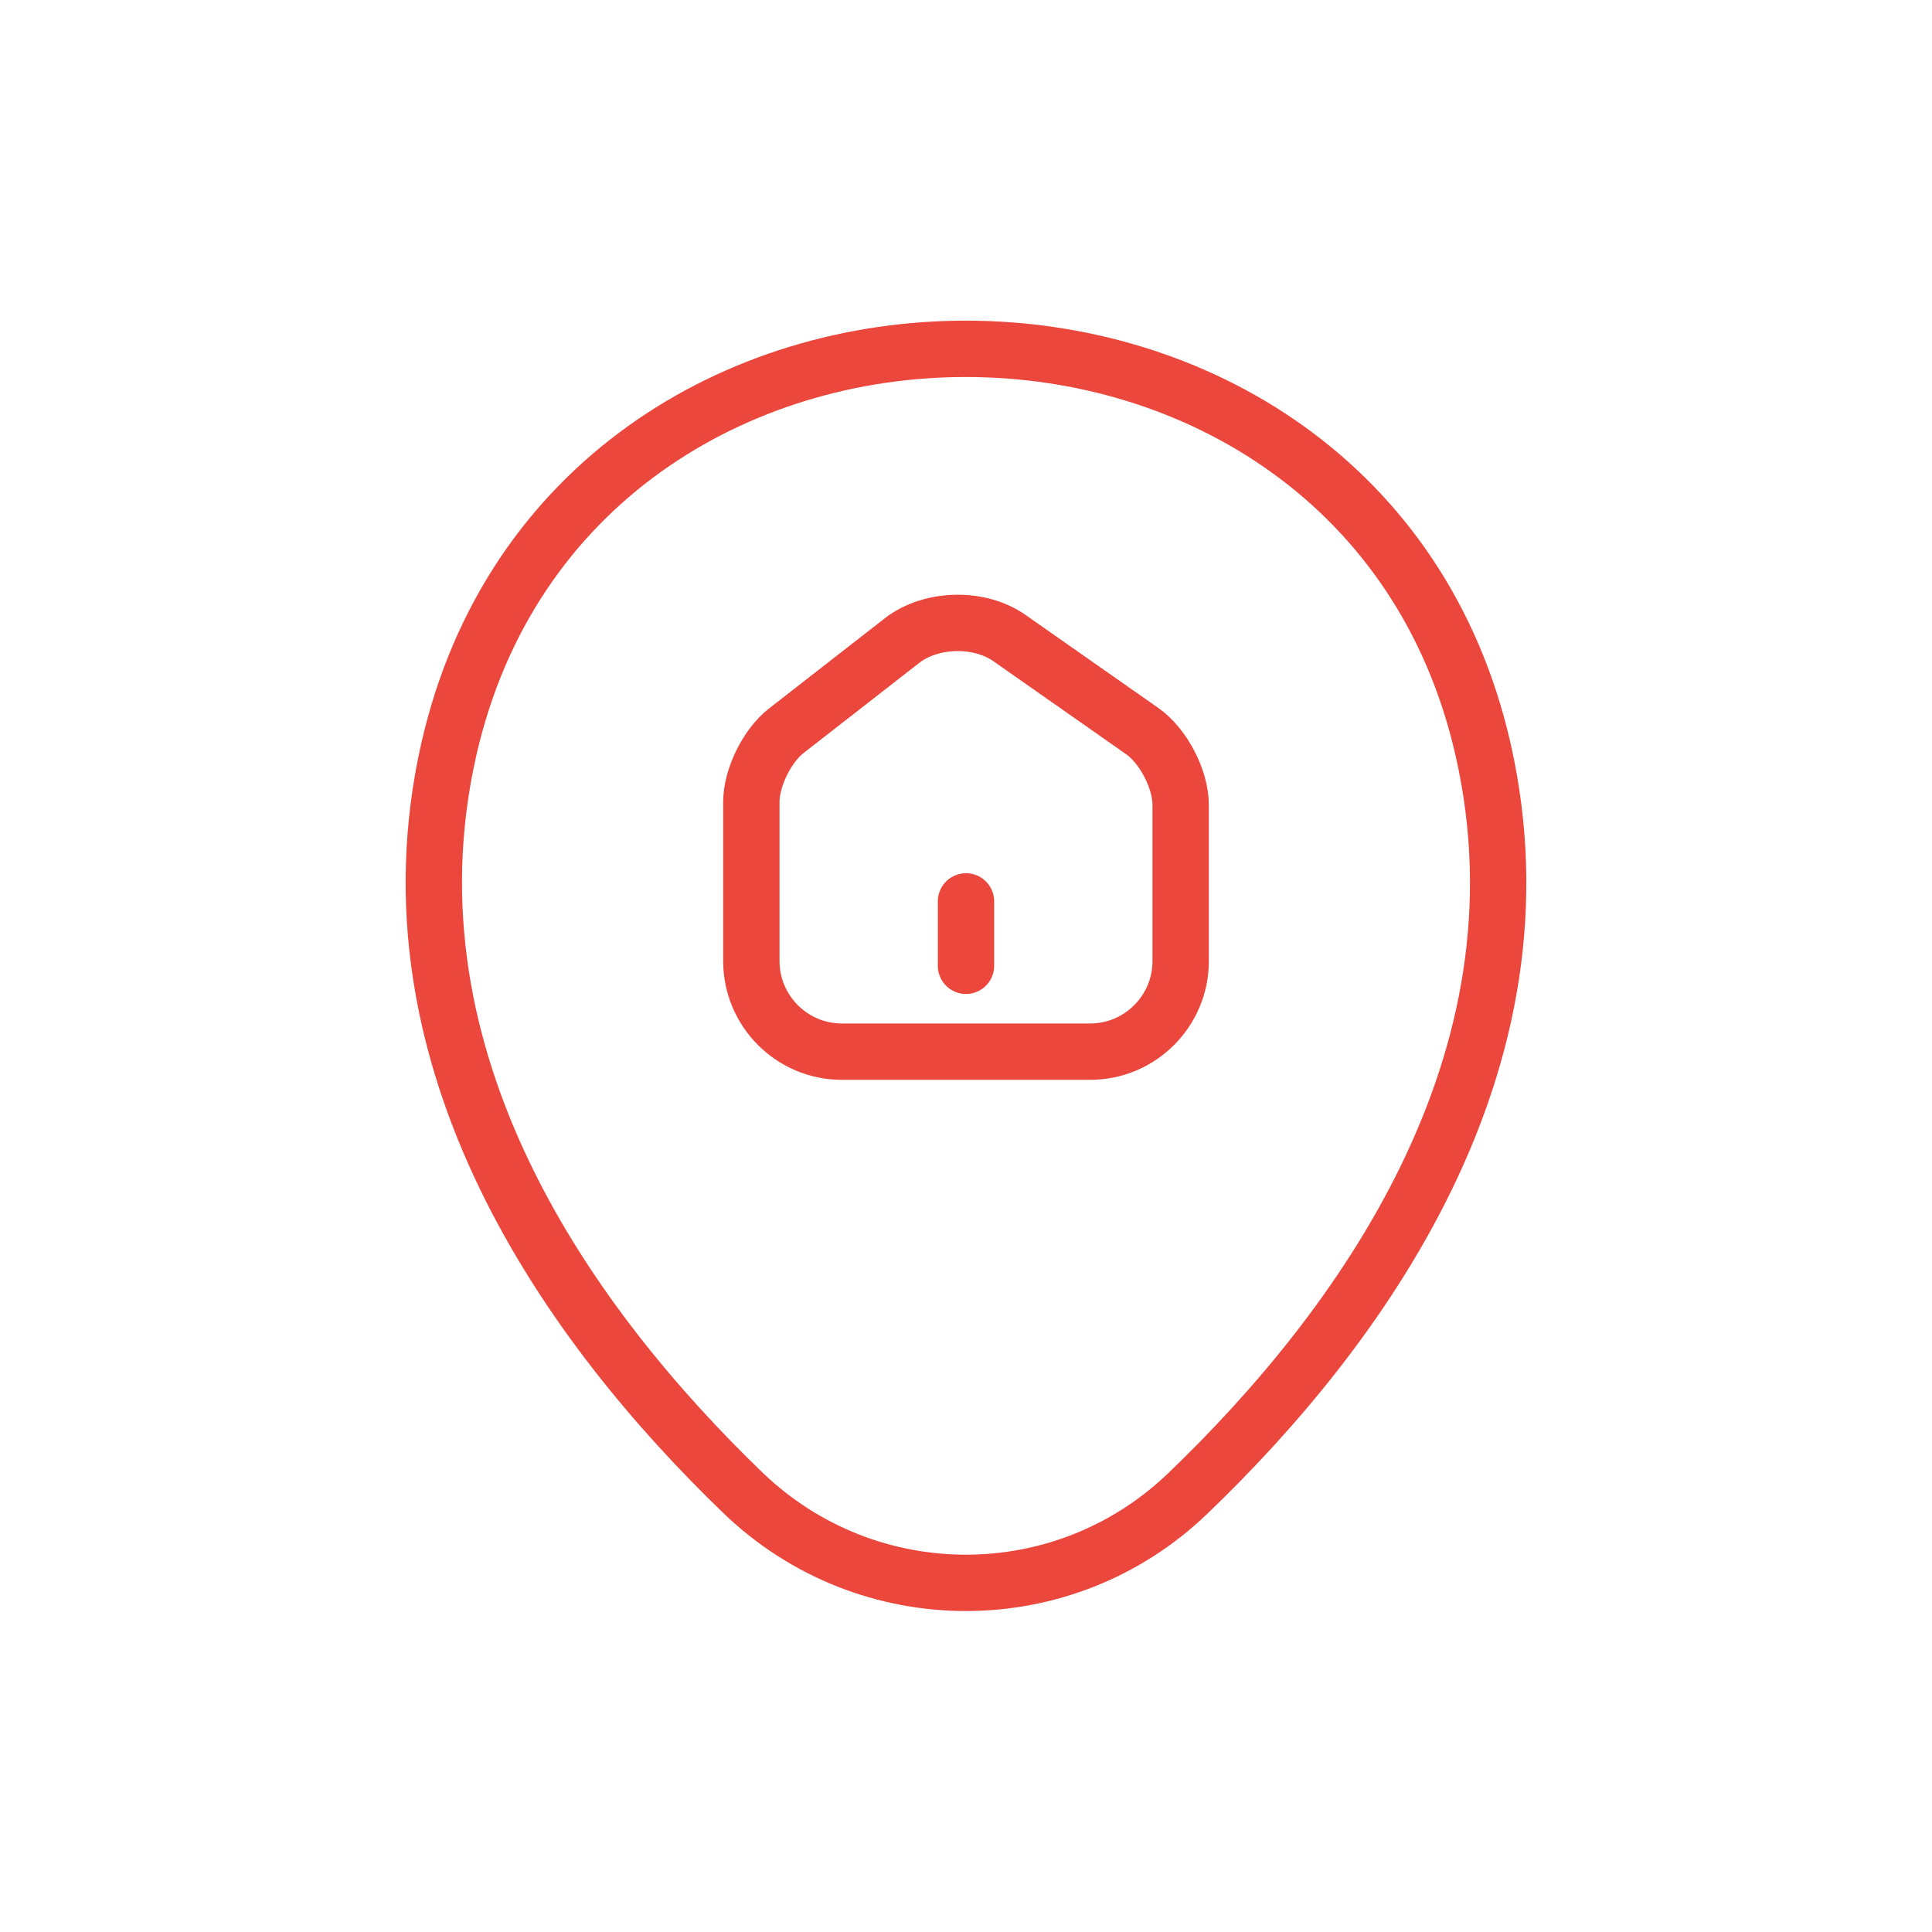
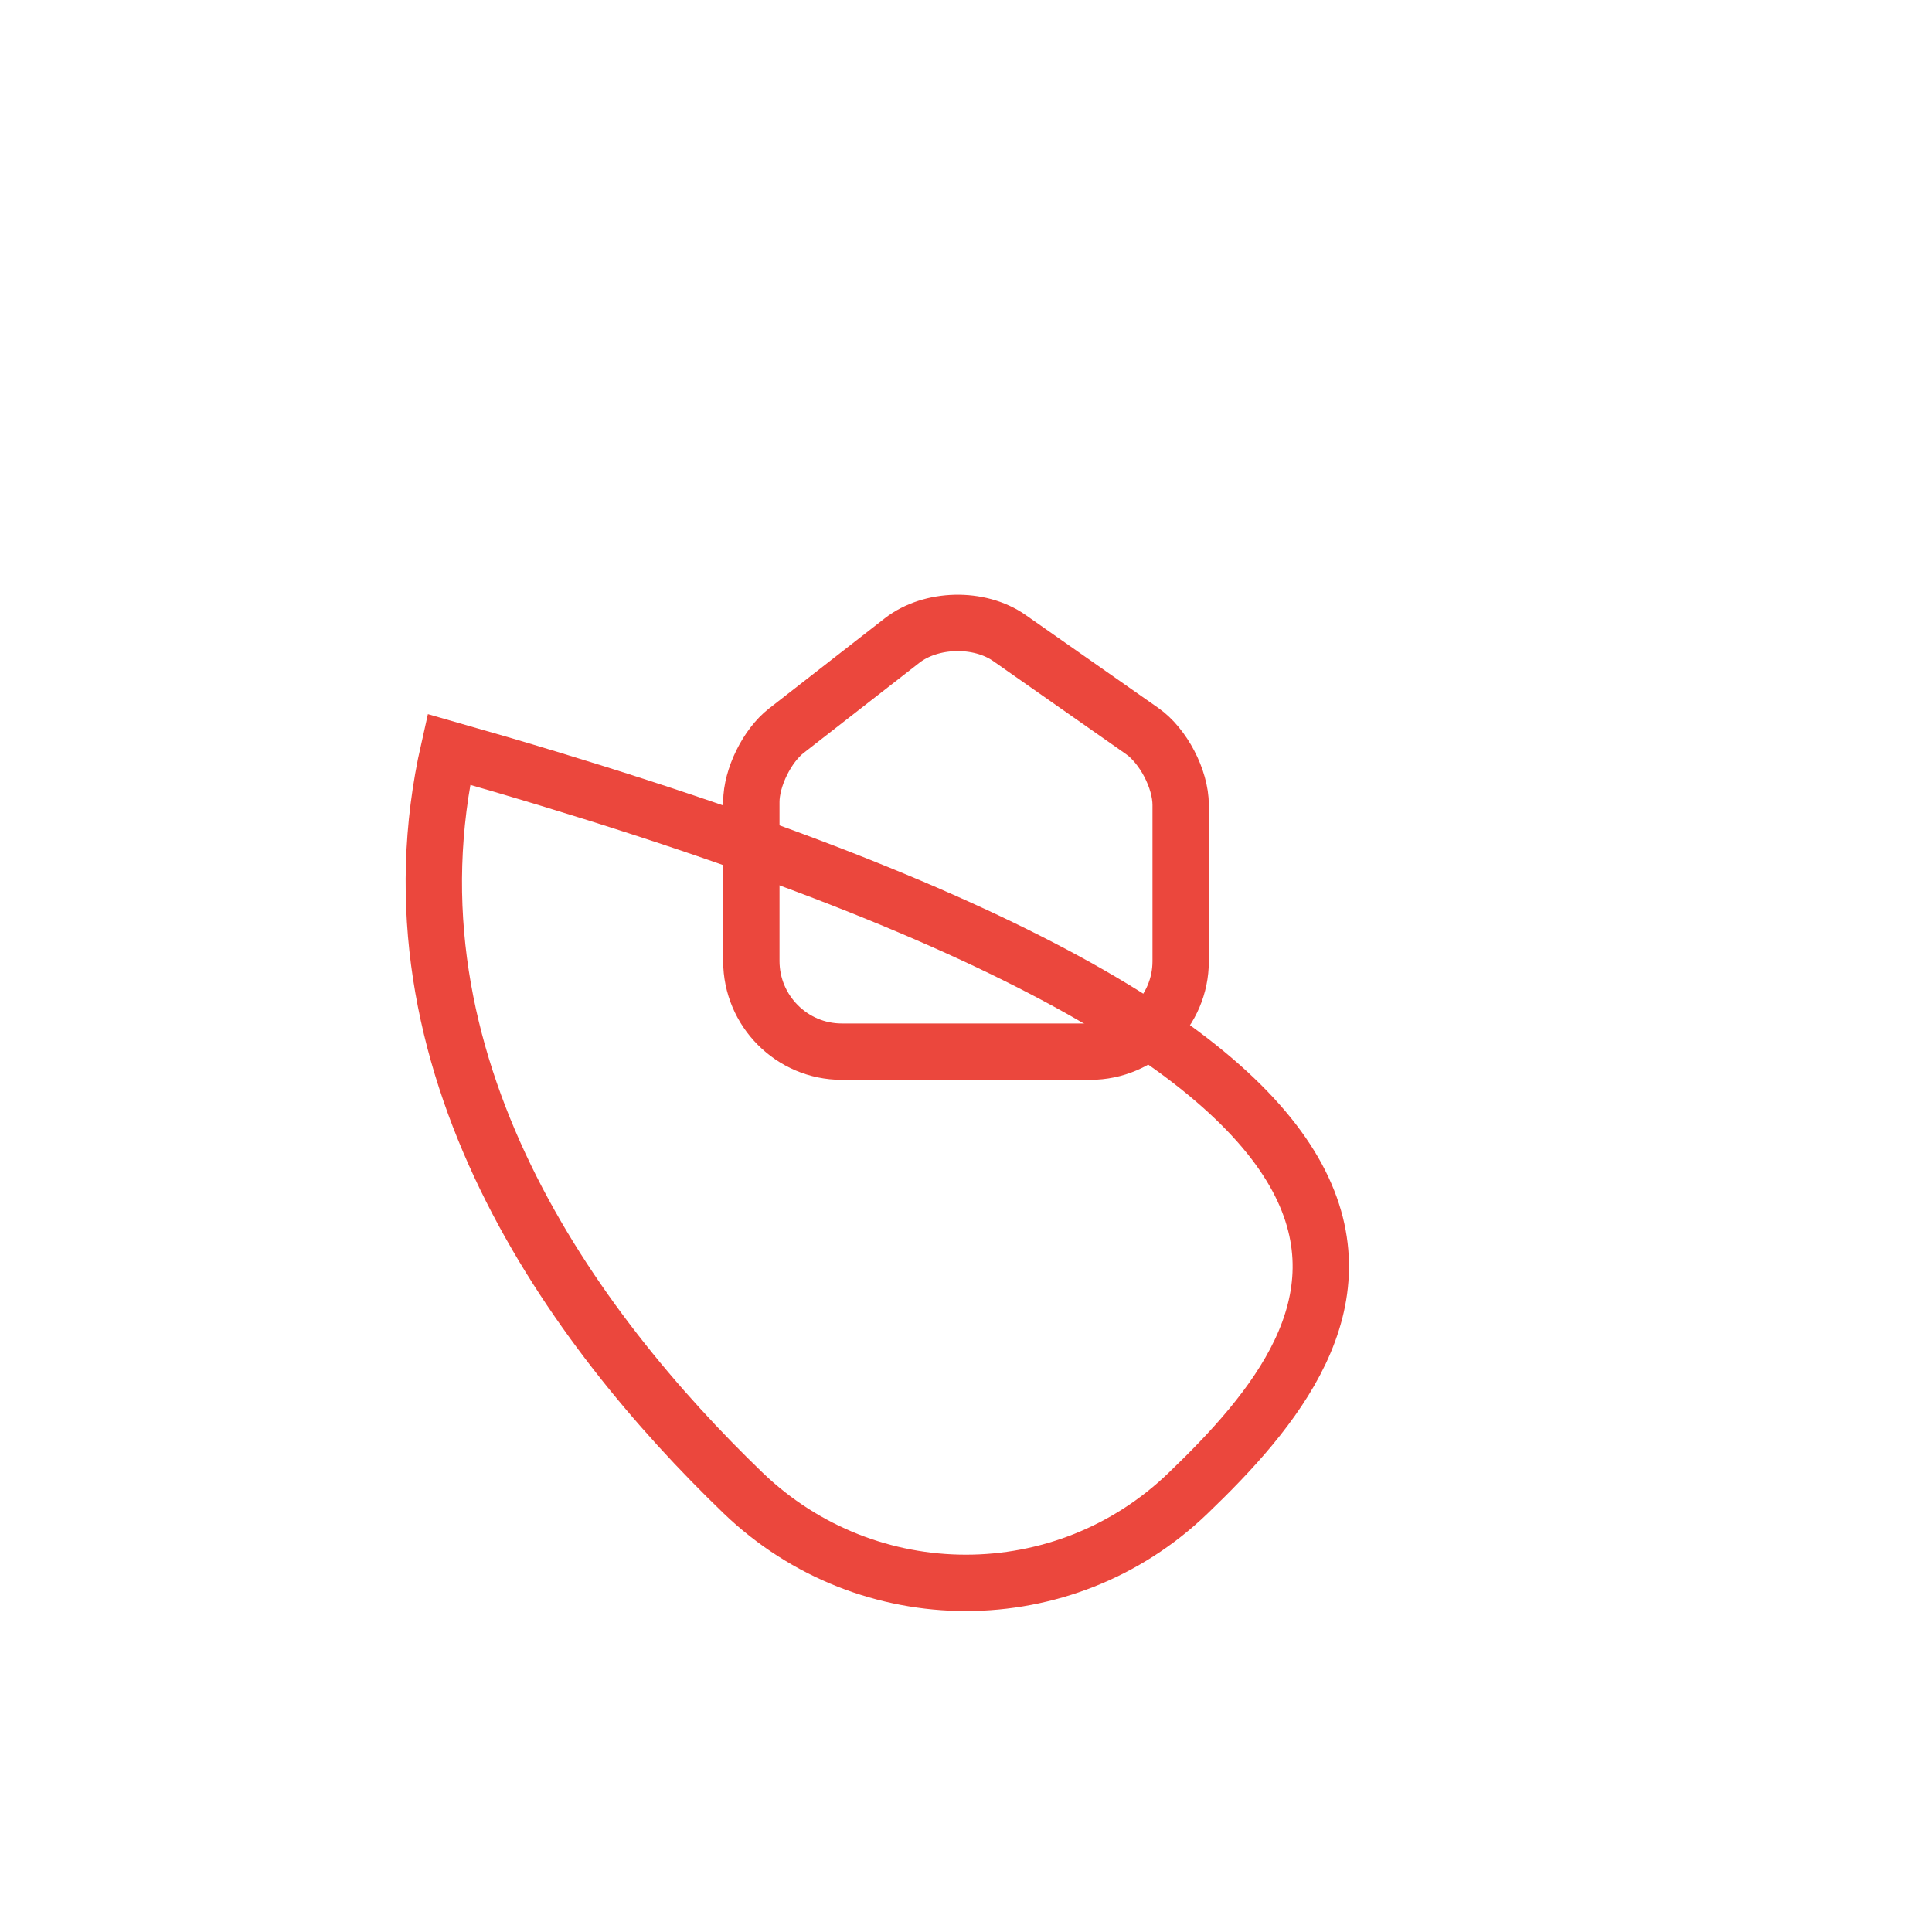
<svg xmlns="http://www.w3.org/2000/svg" width="120" height="120" viewBox="0 0 120 120" fill="none">
-   <path d="M27.876 46.545C35.428 13.348 84.61 13.387 92.123 46.583C96.531 66.057 84.418 82.54 73.8 92.737C66.095 100.173 53.905 100.173 46.161 92.737C35.581 82.54 23.468 66.018 27.876 46.545Z" stroke="#EB473D" stroke-width="3.5" />
+   <path d="M27.876 46.545C96.531 66.057 84.418 82.54 73.8 92.737C66.095 100.173 53.905 100.173 46.161 92.737C35.581 82.54 23.468 66.018 27.876 46.545Z" stroke="#EB473D" stroke-width="3.5" />
  <path d="M56.027 39.787L48.84 45.387C47.64 46.32 46.667 48.307 46.667 49.813V59.693C46.667 62.787 49.187 65.32 52.28 65.32H67.72C70.813 65.32 73.333 62.787 73.333 59.707V50C73.333 48.387 72.253 46.32 70.933 45.4L62.693 39.627C60.827 38.32 57.827 38.387 56.027 39.787Z" stroke="#EB473D" stroke-width="3.5" stroke-linecap="round" stroke-linejoin="round" />
-   <path d="M60 59.987V55.987" stroke="#EB473D" stroke-width="3.5" stroke-linecap="round" stroke-linejoin="round" />
</svg>